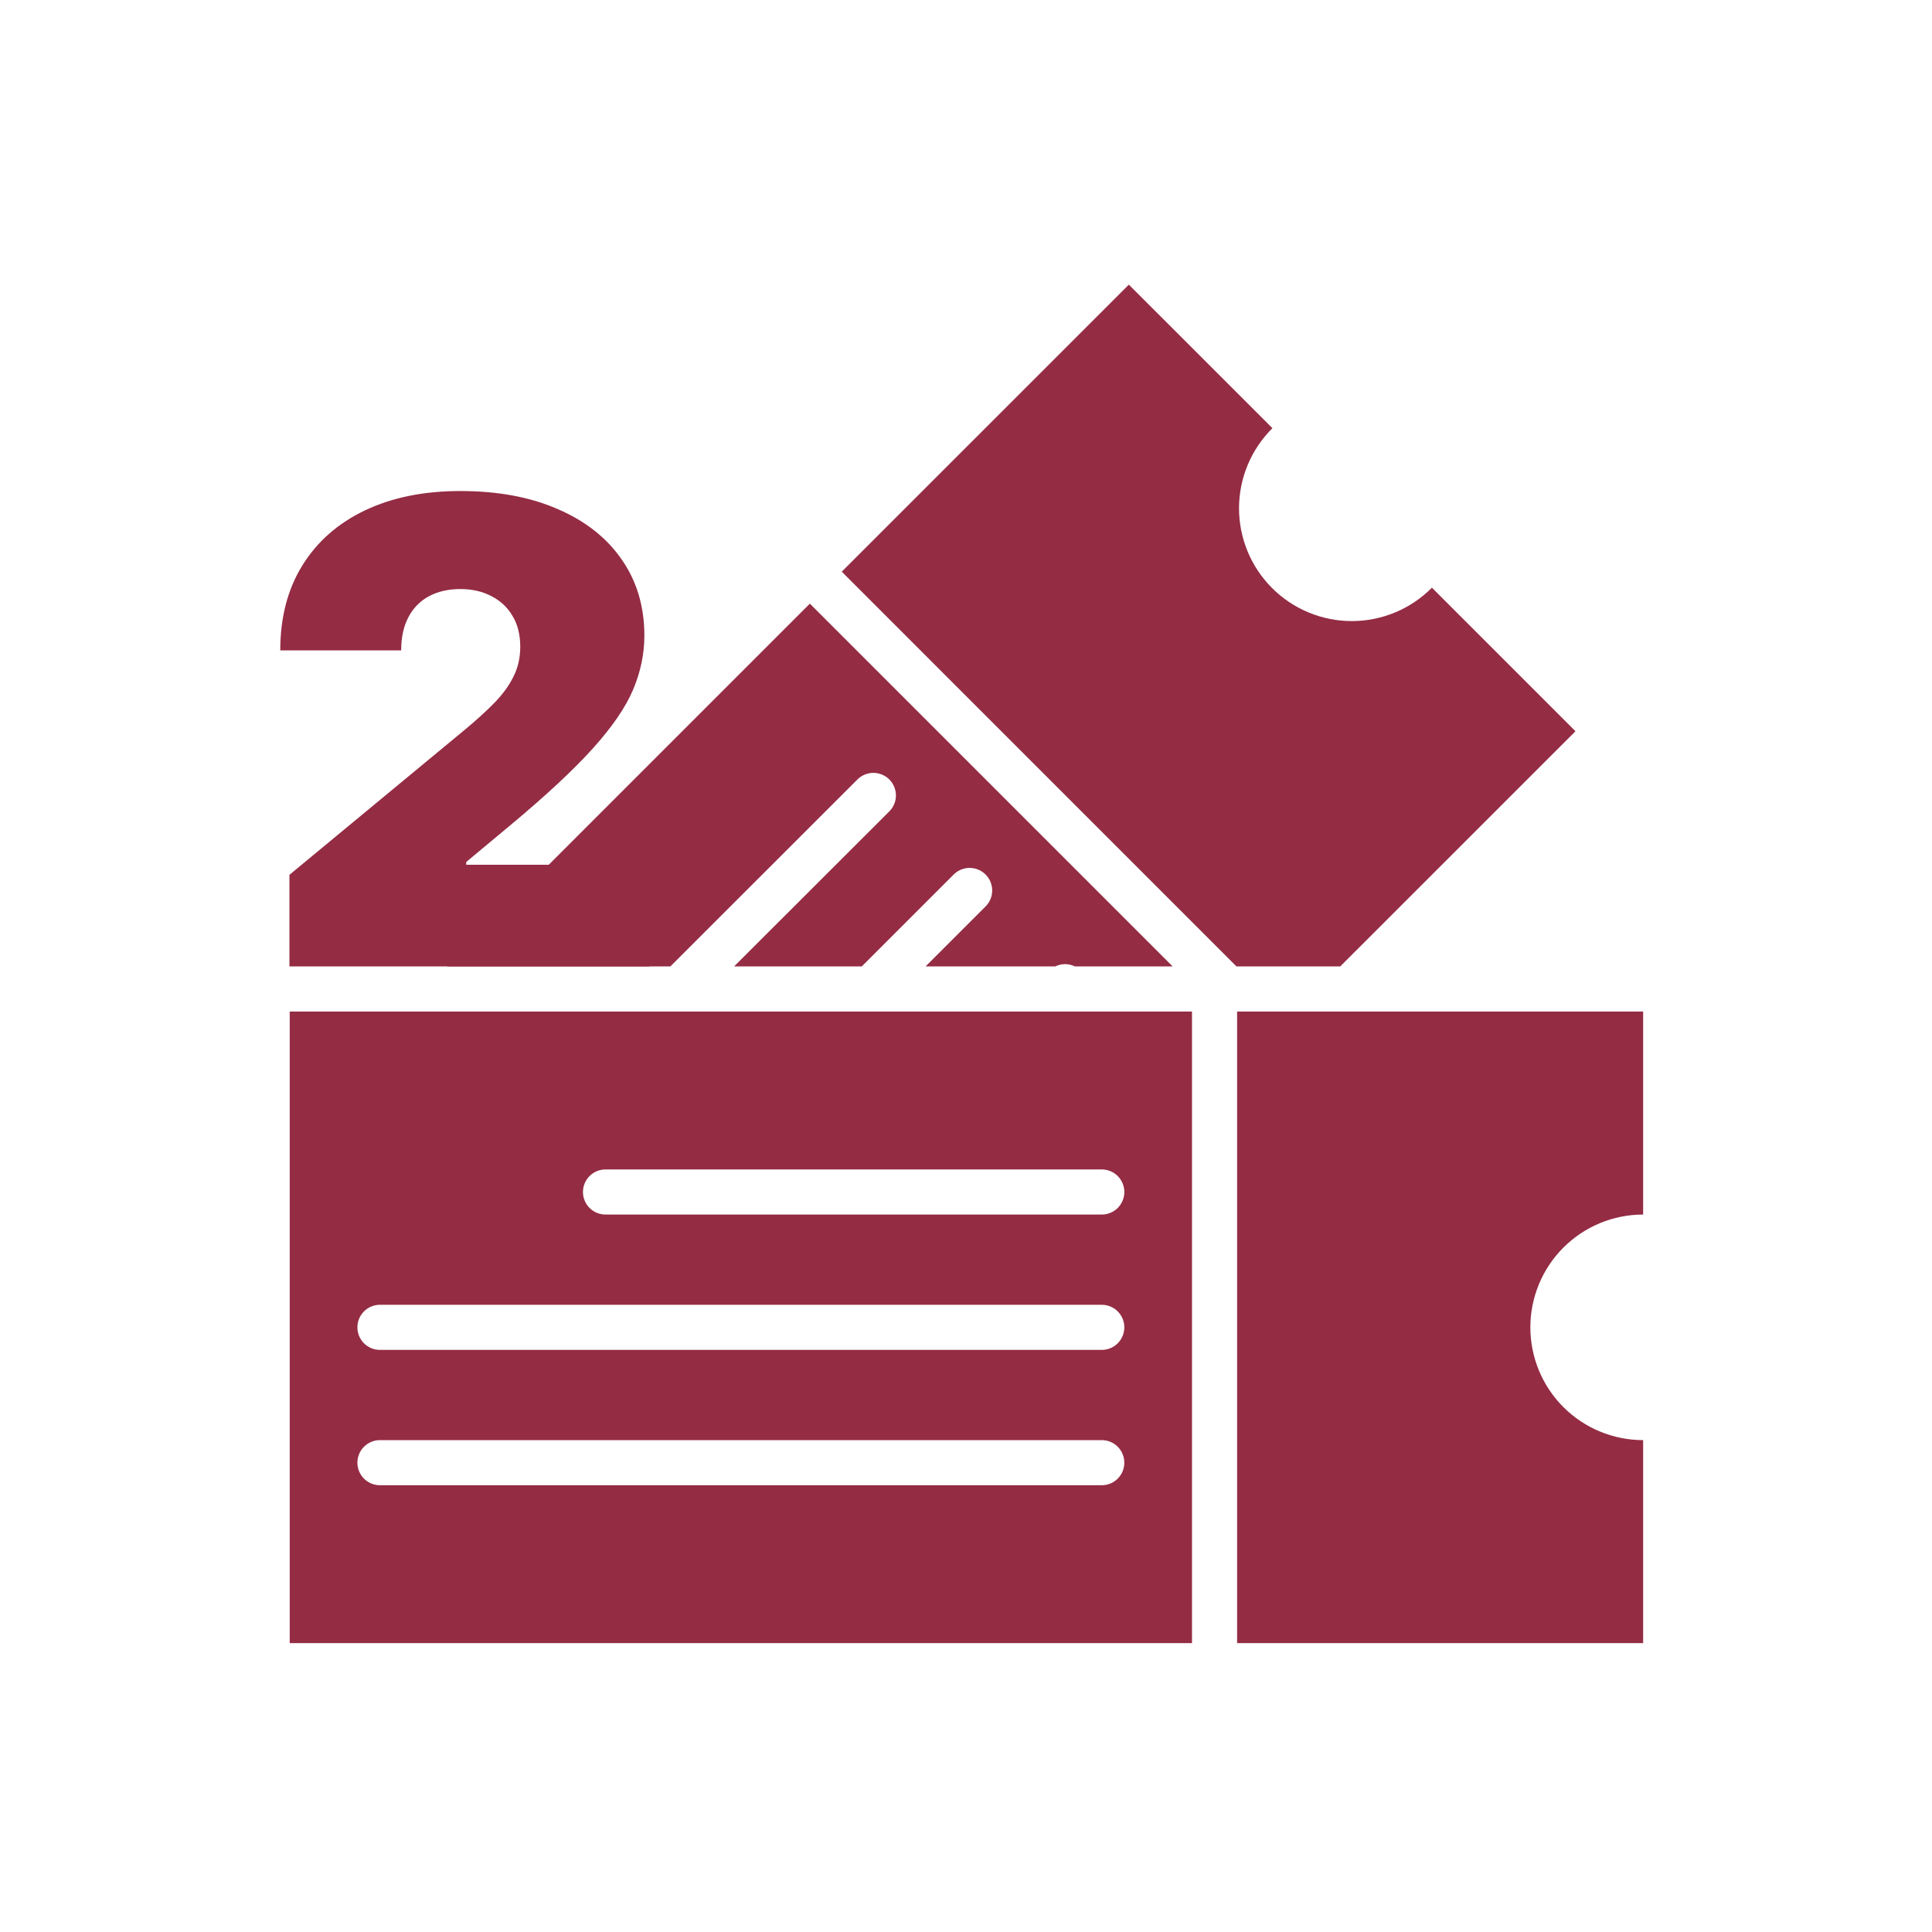
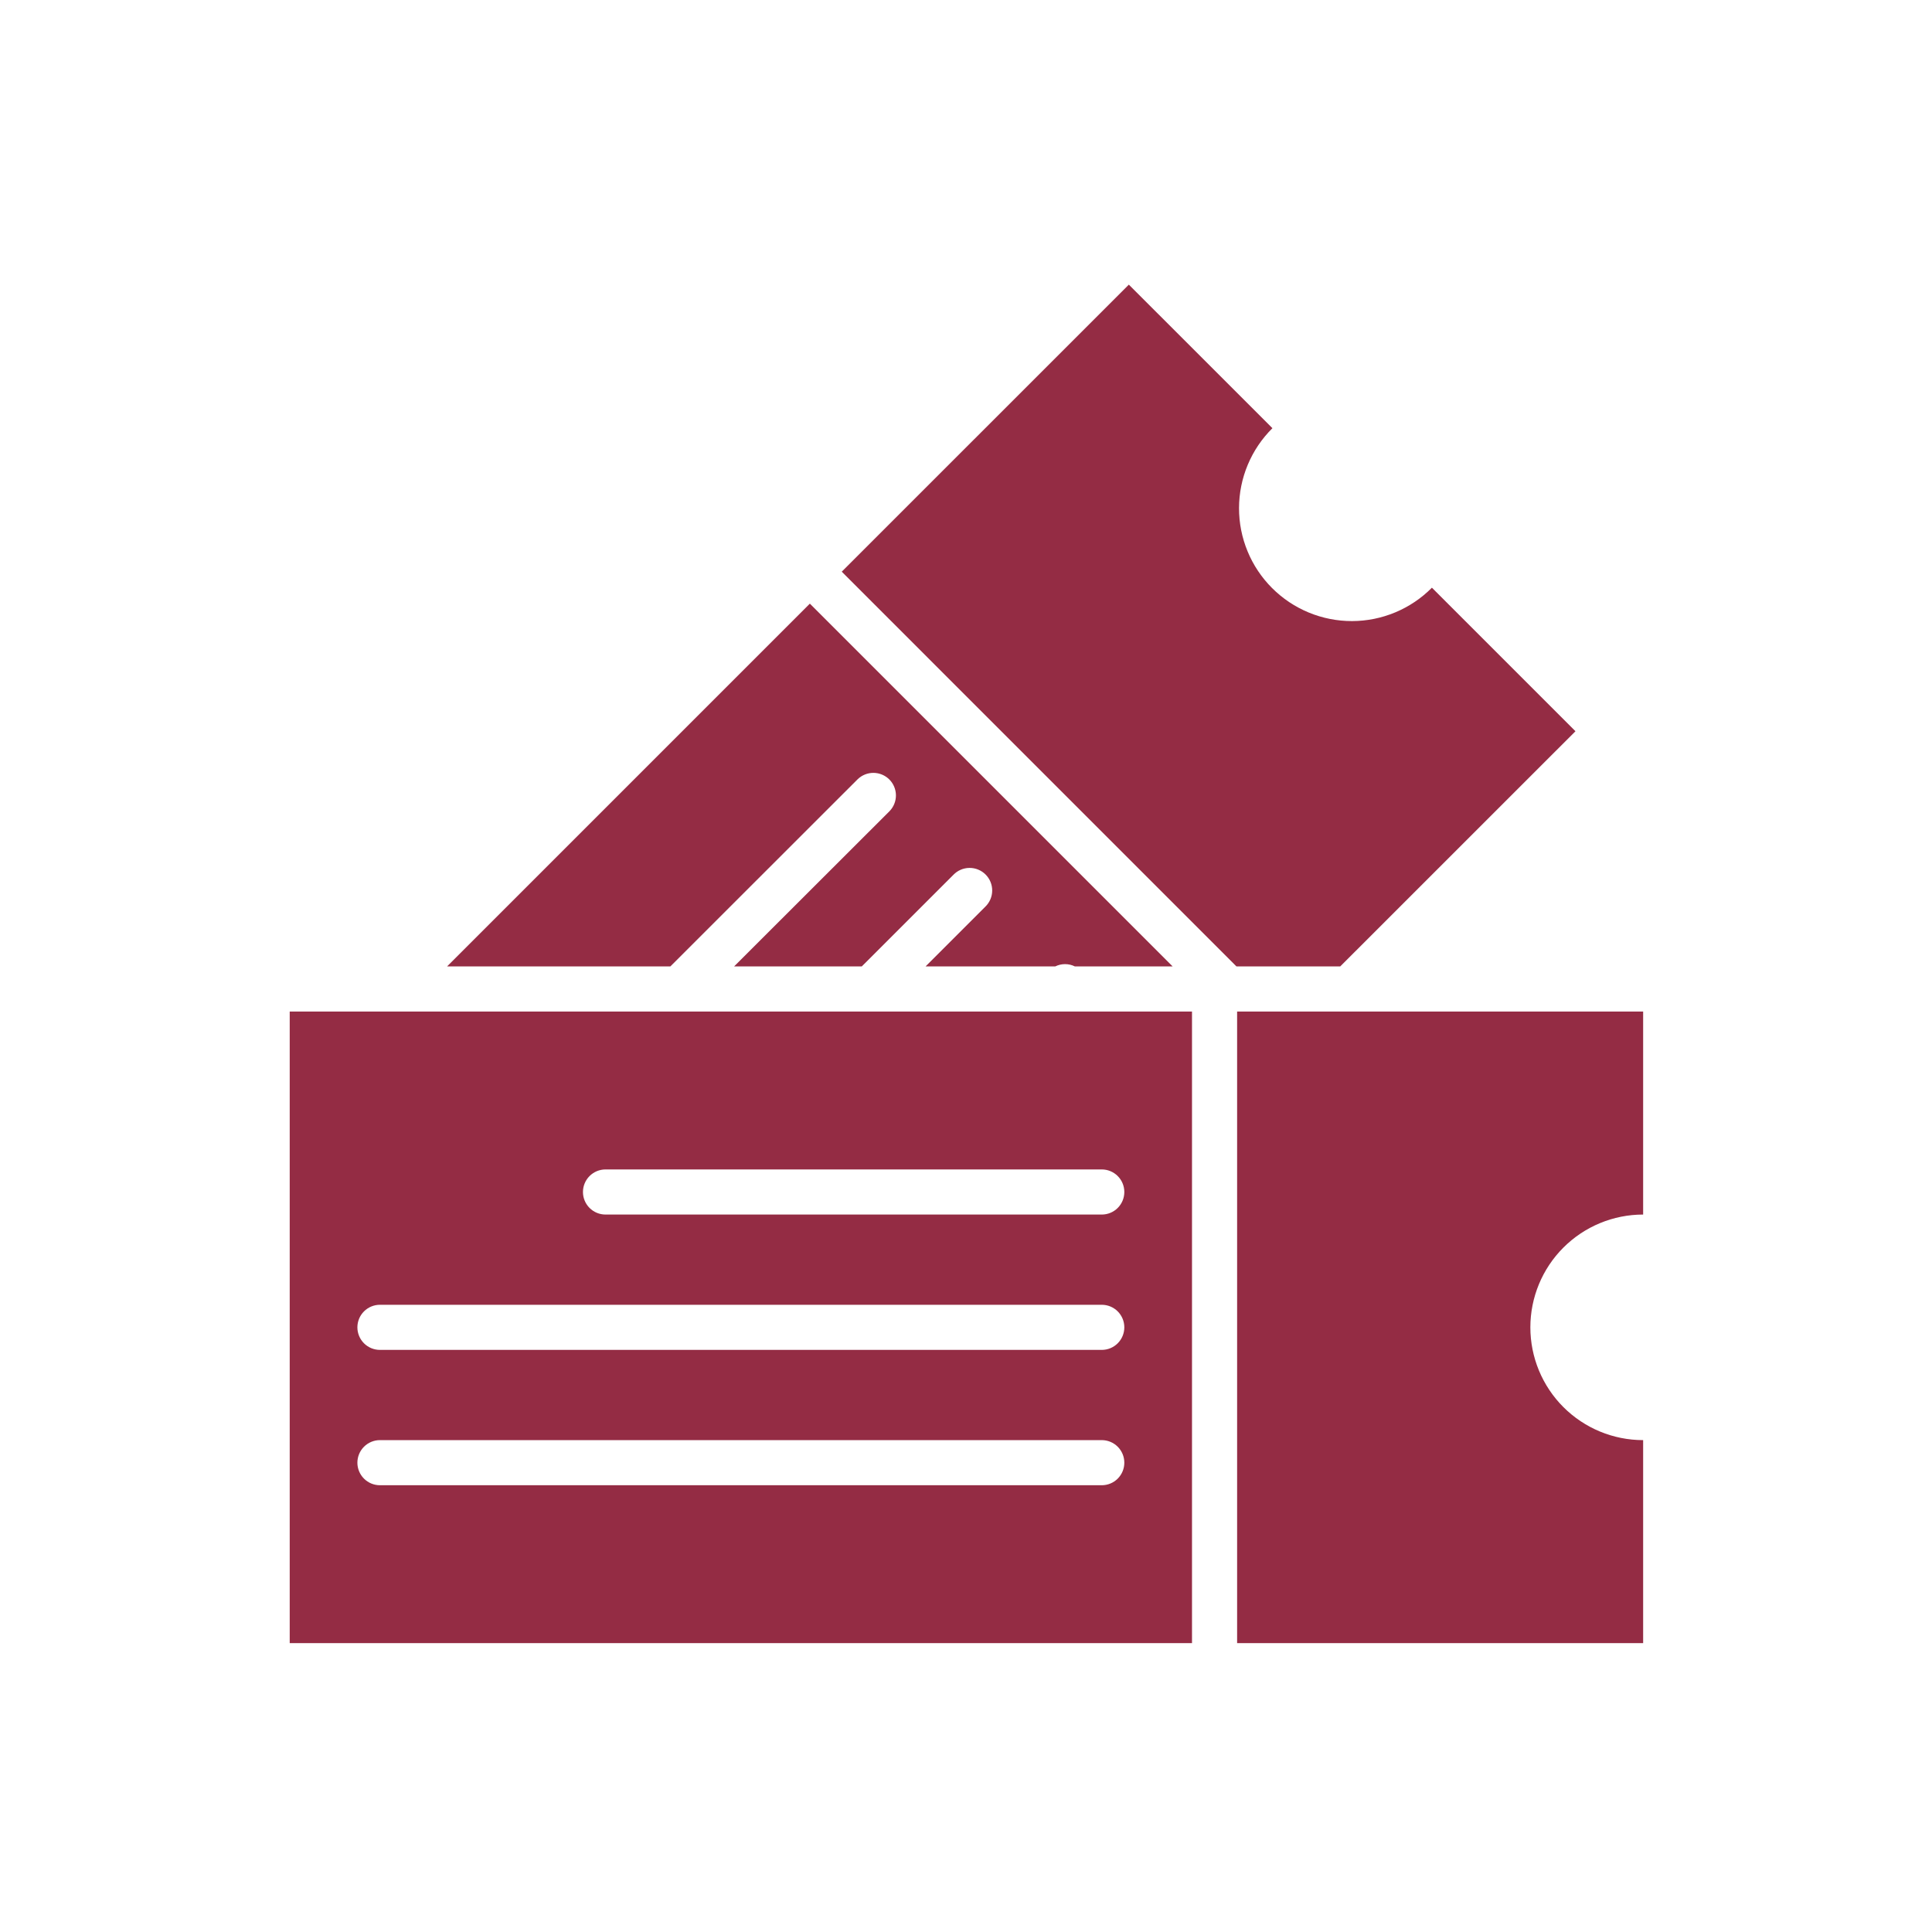
<svg xmlns="http://www.w3.org/2000/svg" width="2259" height="2259" viewBox="0 0 2259 2259" fill="none">
  <path d="M1446.5 1921.25H1921.25V1683.87C1886.27 1683.87 1852.73 1669.98 1828 1645.25C1803.27 1620.52 1789.38 1586.98 1789.38 1552C1789.38 1517.02 1803.27 1483.48 1828 1458.75C1852.73 1434.02 1886.27 1420.12 1921.25 1420.12V1182.75H1446.5V1921.25ZM1393.75 1182.75H338.75V1921.25H1393.75V1182.75ZM1288.25 1736.62H444.25C437.255 1736.62 430.546 1733.85 425.6 1728.9C420.654 1723.95 417.875 1717.24 417.875 1710.25C417.875 1703.25 420.654 1696.55 425.6 1691.6C430.546 1686.65 437.255 1683.87 444.25 1683.87H1288.25C1295.25 1683.87 1301.95 1686.65 1306.9 1691.6C1311.85 1696.55 1314.62 1703.25 1314.62 1710.25C1314.62 1717.24 1311.85 1723.95 1306.9 1728.9C1301.95 1733.85 1295.25 1736.62 1288.25 1736.62ZM1288.25 1578.37H444.25C437.255 1578.37 430.546 1575.6 425.6 1570.65C420.654 1565.7 417.875 1558.99 417.875 1552C417.875 1545 420.654 1538.3 425.6 1533.35C430.546 1528.4 437.255 1525.62 444.25 1525.62H1288.25C1295.25 1525.62 1301.95 1528.4 1306.9 1533.35C1311.85 1538.3 1314.62 1545 1314.62 1552C1314.62 1558.99 1311.85 1565.7 1306.9 1570.65C1301.95 1575.6 1295.25 1578.37 1288.25 1578.37ZM1288.25 1420.12H708C701.005 1420.12 694.296 1417.35 689.35 1412.4C684.404 1407.45 681.625 1400.74 681.625 1393.75C681.625 1386.75 684.404 1380.05 689.35 1375.1C694.296 1370.15 701.005 1367.37 708 1367.37H1288.25C1295.25 1367.37 1301.95 1370.15 1306.9 1375.1C1311.85 1380.05 1314.62 1386.75 1314.62 1393.75C1314.62 1400.74 1311.85 1407.45 1306.9 1412.4C1301.95 1417.35 1295.25 1420.12 1288.25 1420.12ZM783.828 1130L1002.87 911.087C1007.85 906.283 1014.51 903.624 1021.42 903.685C1028.34 903.745 1034.96 906.518 1039.85 911.409C1044.74 916.299 1047.51 922.914 1047.57 929.829C1047.63 936.745 1044.97 943.407 1040.17 948.382L858.338 1130H1007.62L1114.78 1022.86C1117.21 1020.35 1120.12 1018.34 1123.34 1016.95C1126.56 1015.57 1130.02 1014.84 1133.52 1014.81C1137.03 1014.78 1140.5 1015.45 1143.74 1016.78C1146.98 1018.1 1149.93 1020.06 1152.4 1022.54C1154.88 1025.01 1156.84 1027.96 1158.16 1031.2C1159.49 1034.44 1160.16 1037.91 1160.13 1041.42C1160.1 1044.92 1159.37 1048.38 1157.99 1051.6C1156.6 1054.82 1154.6 1057.73 1152.08 1060.16L1082.23 1130H1233.84C1237.41 1128.23 1241.34 1127.31 1245.32 1127.31C1249.31 1127.31 1253.24 1128.23 1256.81 1130H1371.12L946.931 705.811L522.742 1130H783.828ZM1842.12 855.014L1674.27 687.164C1662.05 699.497 1647.51 709.295 1631.48 715.993C1615.46 722.692 1598.27 726.16 1580.91 726.198C1563.54 726.236 1546.34 722.843 1530.28 716.215C1514.23 709.587 1499.65 699.853 1487.37 687.573C1475.09 675.293 1465.35 660.708 1458.73 644.656C1452.1 628.604 1448.7 611.401 1448.74 594.034C1448.78 576.668 1452.25 559.48 1458.95 543.457C1465.65 527.434 1475.44 512.892 1487.78 500.666L1319.9 332.815L984.225 668.437L1445.74 1130H1567.06L1842.12 855.014Z" fill="#942C44" />
-   <path d="M338.415 1130V1022.9L542.98 853.676C556.546 842.43 568.149 831.899 577.788 822.081C587.606 812.085 595.103 801.821 600.28 791.289C605.635 780.757 608.312 769.065 608.312 756.213C608.312 742.111 605.278 730.062 599.209 720.066C593.318 710.07 585.107 702.394 574.575 697.039C564.044 691.505 551.905 688.739 538.161 688.739C524.416 688.739 512.277 691.505 501.746 697.039C491.393 702.573 483.36 710.695 477.648 721.405C471.936 732.115 469.08 745.146 469.08 760.497H327.705C327.705 721.94 336.362 688.739 353.677 660.892C370.992 633.045 395.447 611.625 427.042 596.631C458.637 581.636 495.677 574.139 538.161 574.139C582.072 574.139 620.094 581.19 652.224 595.292C684.534 609.215 709.435 628.851 726.928 654.198C744.6 679.546 753.436 709.267 753.436 743.361C753.436 764.424 749.063 785.398 740.316 806.283C731.569 826.99 715.861 849.928 693.191 875.097C670.521 900.266 638.301 930.254 596.531 965.062L545.122 1007.9V1011.12H759.327V1130H338.415Z" fill="#942C44" />
</svg>